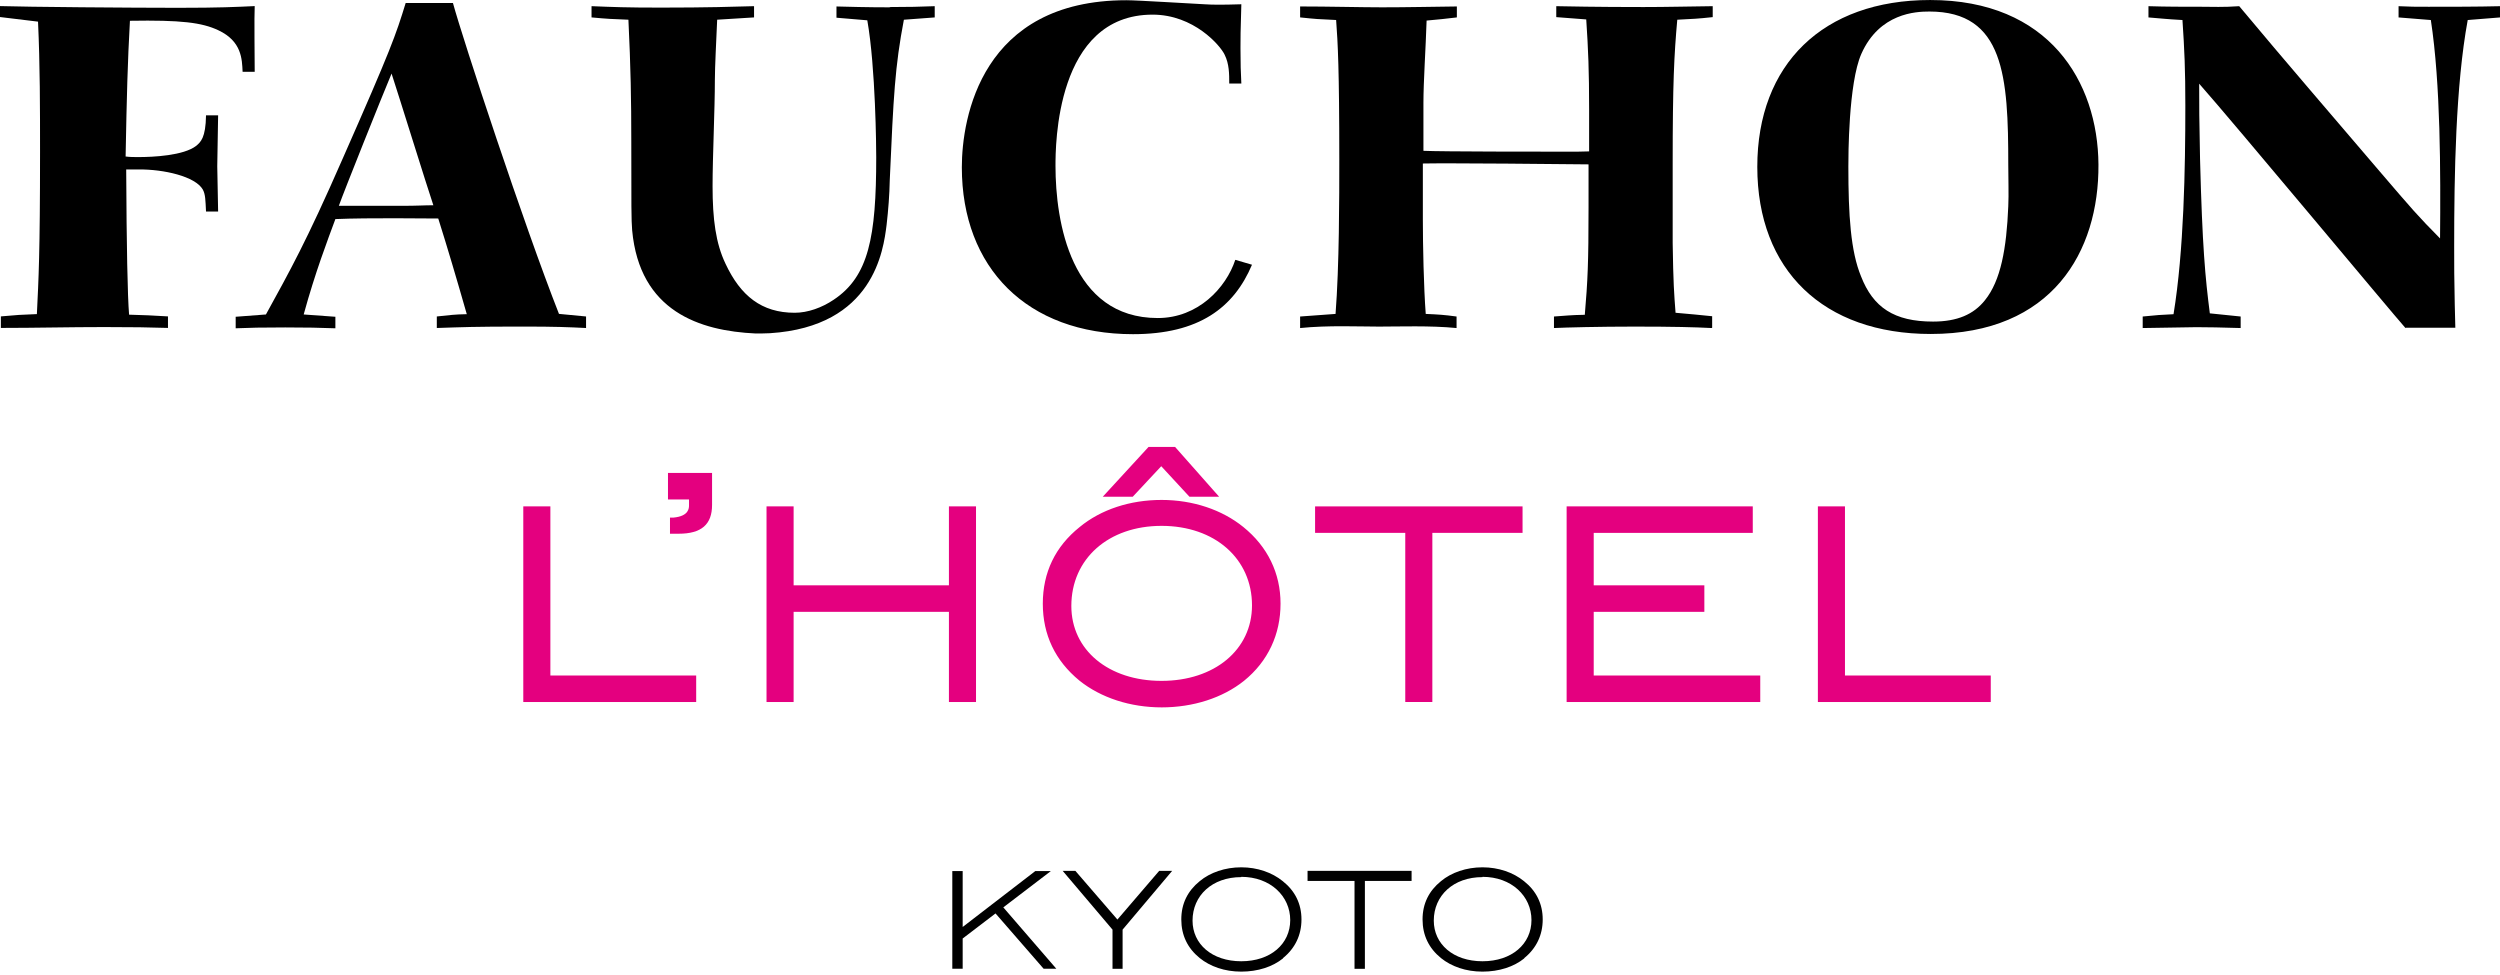
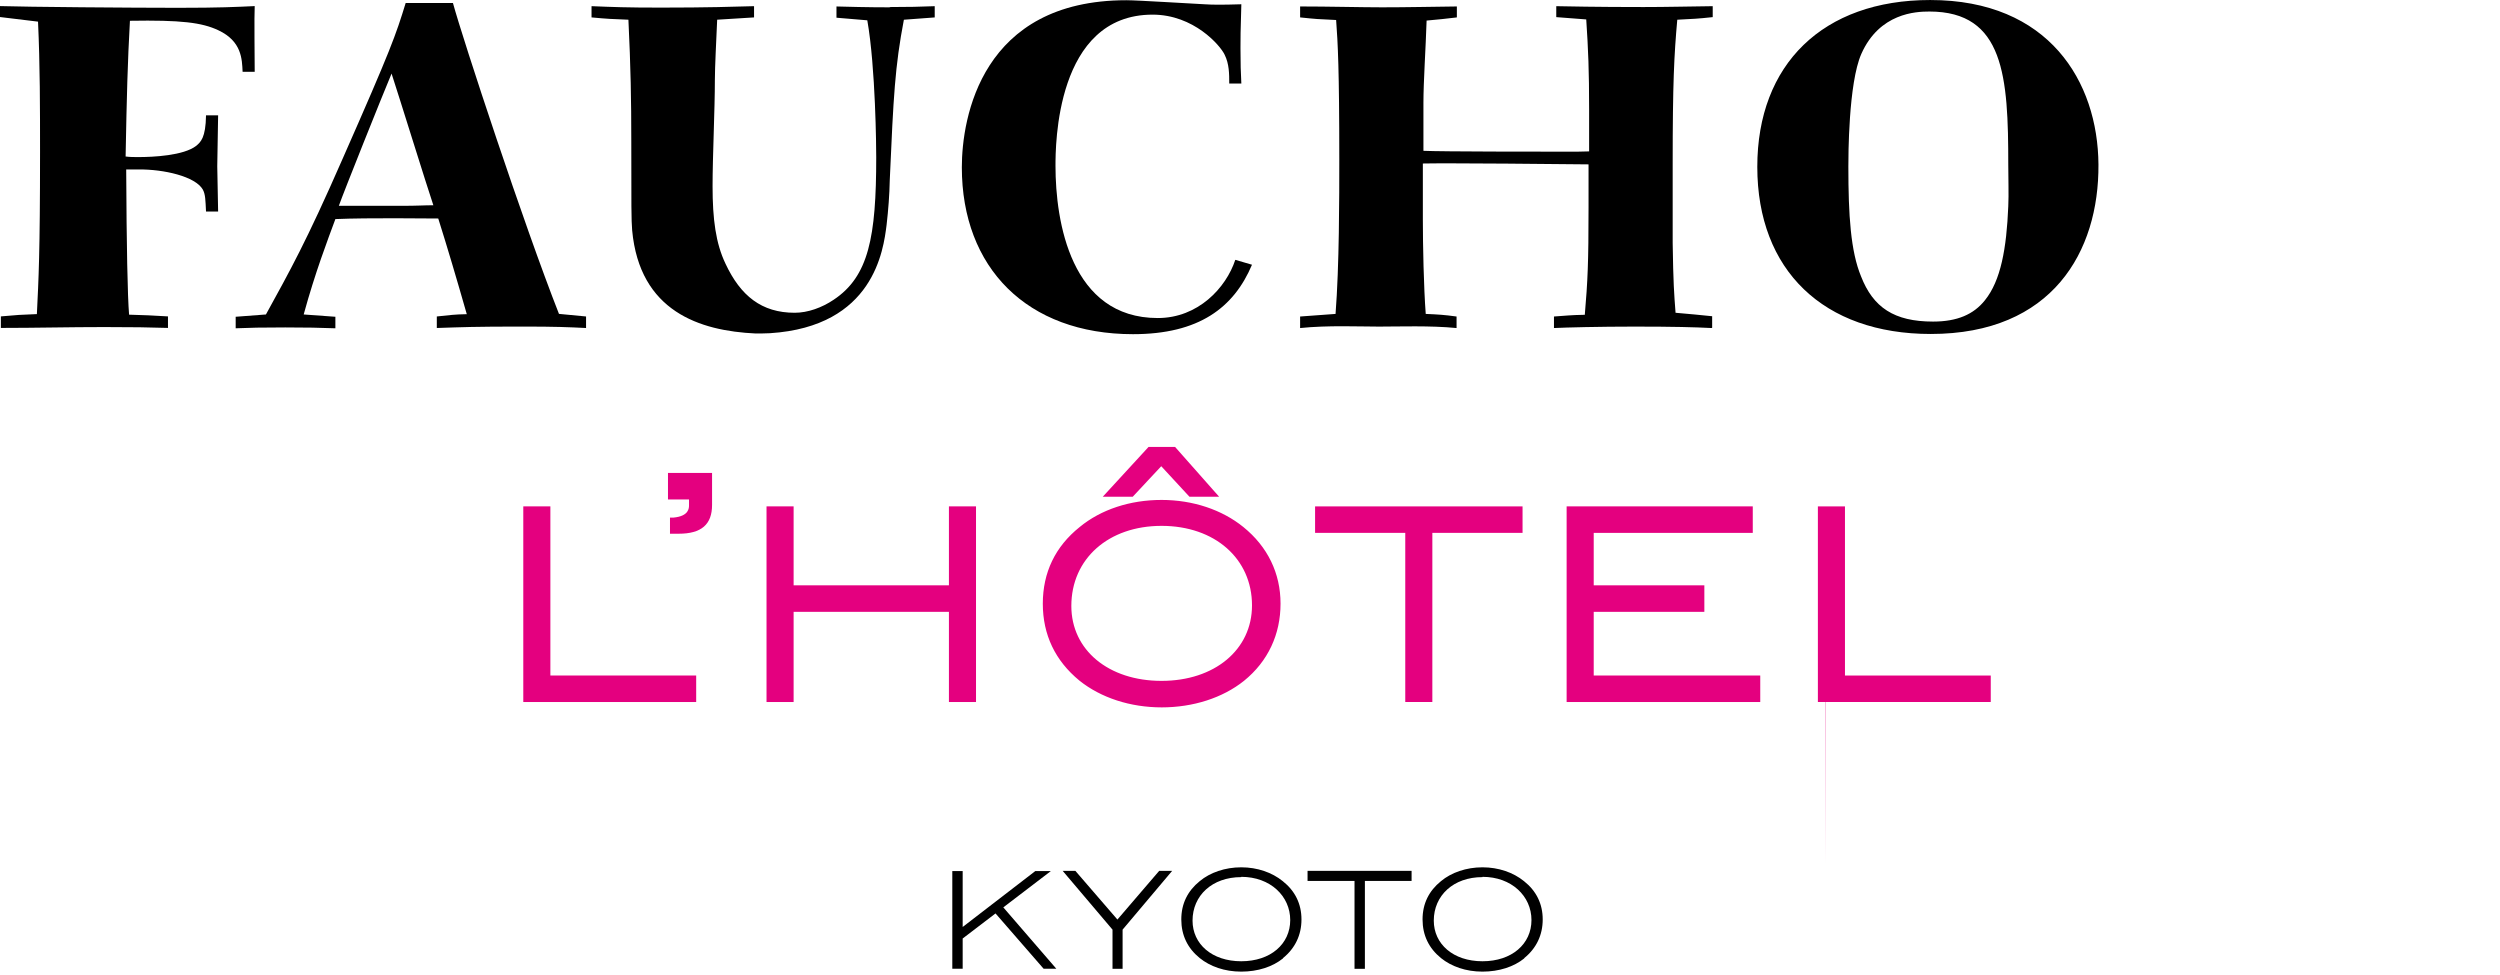
<svg xmlns="http://www.w3.org/2000/svg" fill="none" height="69" viewBox="0 0 177 69" width="177">
  <g fill="#000">
    <path d="m14.586 14.975c-.041-.816-.041-1.204-.224-1.55-.53-.938-2.775-1.448-4.57-1.428h-.857c.027 5.508.095 8.935.204 10.282 1.224.041 1.489.041 2.754.122v.816c-1.469-.041-2.326-.061-4.508-.061-2.448 0-4.876.061-7.324.061v-.816c1.163-.102 1.387-.122 2.55-.163.122-2.509.224-4.264.224-11.485 0-3.06 0-6.161-.143-9.221l-2.693-.326v-.775c1.816.061 9.445.122 12.607.122 2.978 0 4.101-.061 5.427-.122-.041.673 0 3.896 0 4.651h-.857c-.041-.898-.061-2.162-1.714-2.938-1.163-.551-2.652-.734-6.263-.673-.163 2.938-.224 5.263-.306 9.609.306.041.592.041.898.041 1.061 0 3.203-.102 4.101-.796.306-.265.673-.551.694-2.162h.857l-.061 3.611.061 3.203h-.898z" />
    <path d="m23.99 14.573c.326-.938 3.121-7.915 3.733-9.364.49 1.489 2.509 7.997 2.958 9.323-.673 0-1.122.041-2.224.041zm6.895 8.65c1.918-.061 2.652-.102 6.1-.102 2.387 0 3.244.041 4.508.102v-.816l-1.918-.184c-2.489-6.324-6.814-19.462-7.507-22.012h-3.346c-.694 2.264-1.02 3.223-4.468 11.037-2.57 5.875-3.733 7.936-5.426 11.016l-2.142.163v.816c1.061-.041 1.754-.061 3.509-.061 1.53 0 2.428.02 3.55.061v-.816l-2.244-.163c.816-2.978 1.693-5.263 2.244-6.753 2.407-.102 6.426-.041 7.283-.041.632 1.999 1.285 4.202 2.02 6.773-.939.02-1.122.061-2.122.163v.816z" />
    <path d="m62.996.519c-1.591 0-3.019-.041-3.774-.061v.796l2.183.184c.592 3.366.632 9.099.632 9.69 0 5.651-.53 8.446-3.019 10.098-.816.551-1.816.918-2.754.918-2.346 0-3.835-1.204-4.896-3.468-.694-1.448-.918-3.162-.918-5.488 0-2.101.163-5.426.163-7.528 0-.898.102-2.836.163-4.264l2.611-.163v-.796c-1.448.041-3.305.102-6.61.102-2.448 0-3.366-.041-4.896-.102v.796c1.102.102 1.469.122 2.611.163.163 3.386.204 5.651.204 8.65 0 4.508 0 5.549.061 6.263.53 5.732 4.774 7.12 8.752 7.303h.347c.204 0 .653-.02.653-.02 7.365-.469 8.038-5.896 8.262-7.67.122-1.061.204-2.122.224-3.162.265-5.998.367-8.038 1-11.363l2.183-.163v-.796c-1.122.041-1.795.061-3.183.061" />
    <path d="m121.18 23.225c-1.204-.061-2.673-.102-5.468-.102-2.448 0-4.875.061-5.691.102v-.816c.918-.061 1.122-.102 2.183-.122.204-2.387.265-3.652.265-7.609v-3.04c-1.326-.02-10.282-.102-11.731-.061v3.958c0 1.836.062 4.814.204 6.691.919.041 1.286.061 2.183.184v.816c-1.856-.184-4.1-.102-5.487-.102s-3.611-.102-5.59.102v-.816l2.509-.184c.265-3.386.265-8.283.265-10.935 0-6.385-.102-8.242-.224-9.874-1.326-.061-1.367-.061-2.55-.184v-.775c1.918 0 4.427.061 5.794.061 1.754 0 3.549-.041 5.304-.061v.775c-.959.122-1.122.122-2.142.224-.062 1.938-.225 4.366-.225 5.814v3.407c1.224.061 8.589.061 10.119.061.734 0 1.061 0 1.612-.02v-2.978c0-2.734-.062-4.223-.204-6.365l-2.122-.163v-.775c2.938.061 5.386.061 6.181.061 1.592 0 3.183-.041 4.896-.061v.775c-1.122.122-1.346.122-2.509.184-.224 2.509-.326 4.427-.326 10.221v5.59c.041 2.836.102 3.611.204 4.937 1.367.122 1.387.122 2.591.245v.816z" />
    <path d="m136.596.816c5.304 0 5.59 4.61 5.59 10.853 0 1.061.041 2.04 0 2.938-.123 2.999-.531 5.263-1.653 6.651-.795 1-1.958 1.51-3.672 1.51-2.754 0-4.243-1-5.1-3.203-.734-1.775-.897-4.325-.897-7.772 0-.673 0-5.896.918-7.977 1.285-2.897 3.876-2.999 4.794-2.999m-12.159 10.996c0 7.324 4.692 11.832 12.281 11.832 8.609 0 11.914-5.835 11.873-11.995-.041-5.875-3.509-11.649-11.914-11.649-7.589 0-12.24 4.549-12.24 11.812z" />
-     <path d="m170.308 23.225c-.999-1.122-12.22-14.607-14.606-17.299 0 1.591 0 2.509.061 5.324.163 6.263.367 8.384.693 10.935l2.183.224v.816c-1.469-.041-2.223-.061-3.141-.061-.531 0-3.203.061-3.795.061v-.816c1-.102 1.285-.122 2.183-.163.734-4.488.836-10.323.836-14.749 0-2.591-.061-3.937-.204-6.079-1.162-.061-1.591-.122-2.407-.184v-.796c1.265.041 2.509.041 3.774.041.735 0 1.53.041 2.652-.041 3.285 3.937 6.651 7.834 9.956 11.71 2.325 2.713 2.652 3.101 4.263 4.733.041-4.672.041-10.935-.652-15.463l-2.285-.184v-.796c.816.041 1.183.041 2.121.041 1.653 0 3.407-0 5.06-.041v.796l-2.285.184c-.857 4.651-.959 10.975-.959 16.014 0 1.265 0 2.428.041 4.121l.041 1.652h-3.509z" />
    <path d="m87.459 18.396c-.653 1.979-2.632 4.121-5.488 4.121-6.161 0-7.242-6.834-7.242-10.771 0-1.387 0-10.71 6.875-10.71 2.917 0 4.794 2.183 5.1 2.836.326.653.326 1.367.326 2.04h.857c-.041-.673-.061-1.51-.061-2.509 0-.816 0-1.04.061-3.101-1.326.041-2.02.041-2.611 0-.898-.041-4.733-.286-5.529-.286-10.261 0-11.649 8.323-11.649 11.832 0 7.099 4.611 11.812 12.118 11.812 4.672 0 7.14-1.877 8.425-4.917z" />
  </g>
  <g fill="#e4007f">
    <path d="m37.307 49.443v-13.342h1.428v11.975h10.323v1.367z" />
    <path d="m49.31 49.703h-12.261v-13.852h1.918v11.975h10.323v1.877zm-11.751-.51h11.241v-.857h-10.323v-11.975h-.898v12.832z" />
    <path d="m48.021 37.513h-.347v-.653c.898-.061 1.346-.449 1.346-1.102v-.673h-1.489v-1.367h2.611v2.02c0 1.265-.653 1.775-2.101 1.775" />
    <path d="m48.027 37.789h-.592v-1.143h.245c1.102-.102 1.102-.673 1.102-.877v-.408h-1.489v-1.877h3.121v2.264c0 1.387-.755 2.04-2.366 2.04m-.082-.51h.082c1.326 0 1.856-.428 1.856-1.53v-1.754h-2.101v.857h1.489v.918c0 .428-.184 1.163-1.346 1.326v.163z" />
    <path d="m67.452 49.443v-6.365h-11.506v6.365h-1.408v-13.342h1.408v5.61h11.506v-5.61h1.408v13.342z" />
    <path d="m69.102 49.703h-1.918v-6.385h-10.996v6.385h-1.918v-13.852h1.918v5.59h10.996v-5.59h1.918zm-1.408-.51h.898v-12.832h-.898v5.59h-12.016v-5.59h-.898v12.832h.898v-6.385h12.016z" />
    <path d="m87.95 47.994c-1.428 1.142-3.427 1.816-5.692 1.816-2.264 0-4.243-.694-5.671-1.836-1.652-1.346-2.489-3.101-2.489-5.263 0-2.162.836-3.876 2.509-5.223 1.428-1.183 3.448-1.877 5.651-1.877 2.203 0 4.202.694 5.651 1.877 1.673 1.347 2.53 3.121 2.53 5.223 0 2.101-.857 3.937-2.489 5.284zm-5.692-11.016c-3.958 0-6.651 2.489-6.651 5.916 0 3.183 2.632 5.549 6.651 5.549s6.671-2.366 6.671-5.59c0-3.223-2.713-5.875-6.671-5.875zm2.081-2.06-2.101-2.285-2.122 2.285h-1.428l2.774-3.019h1.653l2.672 3.019h-1.428z" />
    <path d="m82.257 50.083c-2.224 0-4.305-.673-5.835-1.897-1.714-1.408-2.591-3.244-2.591-5.447 0-2.203.877-4.039 2.611-5.426 1.51-1.244 3.57-1.918 5.794-1.918 2.224 0 4.284.694 5.794 1.918 1.714 1.387 2.632 3.264 2.632 5.426 0 2.163-.877 4.08-2.591 5.467-1.51 1.204-3.591 1.877-5.835 1.877m0-14.199c-2.081 0-4.08.653-5.488 1.816-1.612 1.306-2.428 2.978-2.428 5.039 0 2.061.816 3.754 2.407 5.059 1.428 1.142 3.386 1.795 5.508 1.795 2.122 0 4.101-.632 5.529-1.775 1.591-1.306 2.407-3.019 2.407-5.08 0-2.06-.816-3.733-2.448-5.039-1.408-1.142-3.407-1.816-5.488-1.816zm0 12.832c-4.06 0-6.895-2.387-6.895-5.814 0-3.631 2.836-6.181 6.895-6.181 4.06 0 6.916 2.571 6.916 6.141 0 3.57-2.836 5.855-6.916 5.855zm0-11.485c-3.754 0-6.385 2.326-6.385 5.671 0 3.121 2.632 5.304 6.385 5.304s6.406-2.203 6.406-5.345c0-3.305-2.632-5.63-6.406-5.63zm4.08-2.06h-2.101l-1.999-2.163-2.02 2.163h-2.122l3.244-3.529h1.877zm-1.877-.51h.755l-2.224-2.509h-1.428l-2.305 2.509h.734l2.244-2.407z" />
    <path d="m101.169 37.468v11.975h-1.408v-11.975h-6.385v-1.367h14.178v1.367z" />
    <path d="m101.41 49.703h-1.917v-11.975h-6.385v-1.877h14.689v1.877h-6.386zm-1.407-.51h.897v-11.975h6.386v-.857h-13.669v.857h6.386z" />
    <path d="m111.156 49.443v-13.342h12.689v1.367h-11.261v4.243h7.834v1.367h-7.834v4.998h11.771v1.367z" />
    <path d="m124.626 49.703h-13.709v-13.852h13.179v1.877h-11.261v3.713h7.833v1.877h-7.833v4.508h11.791zm-13.199-.51h12.689v-.857h-11.791v-5.529h7.833v-.857h-7.833v-4.733h11.261v-.857h-12.159z" />
    <path d="m128.973 49.443v-13.342h1.407v11.975h10.323v1.367z" />
-     <path d="m140.967 49.703h-12.261v-13.852h1.918v11.975h10.322v1.877zm-11.751-.51h11.241v-.857h-10.323v-11.975h-.898v12.832z" />
+     <path d="m140.967 49.703h-12.261v-13.852h1.918v11.975h10.322v1.877zm-11.751-.51h11.241v-.857h-10.323h-.898v12.832z" />
  </g>
  <path d="m73.89 68.588-3.407-3.917-2.326 1.775v2.142h-.734v-6.916h.734v3.958l5.141-3.958h1.102l-3.366 2.57 3.754 4.345z" fill="#000" />
  <path d="m79.48 65.818v2.775h-.714v-2.775l-3.529-4.162h.898l2.978 3.448 2.958-3.448h.918z" fill="#000" />
  <path d="m90.838 67.853c-.734.592-1.775.938-2.958.938-1.183 0-2.203-.367-2.938-.959-.857-.694-1.306-1.612-1.306-2.734s.449-2.02 1.306-2.713c.734-.612 1.795-.979 2.938-.979 1.143 0 2.183.367 2.938.979.877.694 1.326 1.612 1.326 2.713s-.449 2.04-1.306 2.734m-2.958-5.732c-2.06 0-3.448 1.306-3.448 3.08 0 1.652 1.367 2.877 3.448 2.877 2.081 0 3.468-1.224 3.468-2.917s-1.408-3.06-3.468-3.06" fill="#000" />
  <path d="m96.634 62.37v6.222h-.734v-6.222h-3.325v-.714h7.365v.714z" fill="#000" />
  <path d="m107.918 67.853c-.734.592-1.775.938-2.958.938s-2.203-.367-2.938-.959c-.856-.694-1.305-1.612-1.305-2.734s.449-2.02 1.305-2.713c.735-.612 1.796-.979 2.938-.979 1.143 0 2.183.367 2.938.979.877.694 1.326 1.612 1.326 2.713s-.449 2.04-1.306 2.734m-2.958-5.732c-2.06 0-3.448 1.306-3.448 3.08 0 1.652 1.367 2.877 3.448 2.877s3.468-1.224 3.468-2.917-1.407-3.06-3.468-3.06" fill="#000" />
</svg>